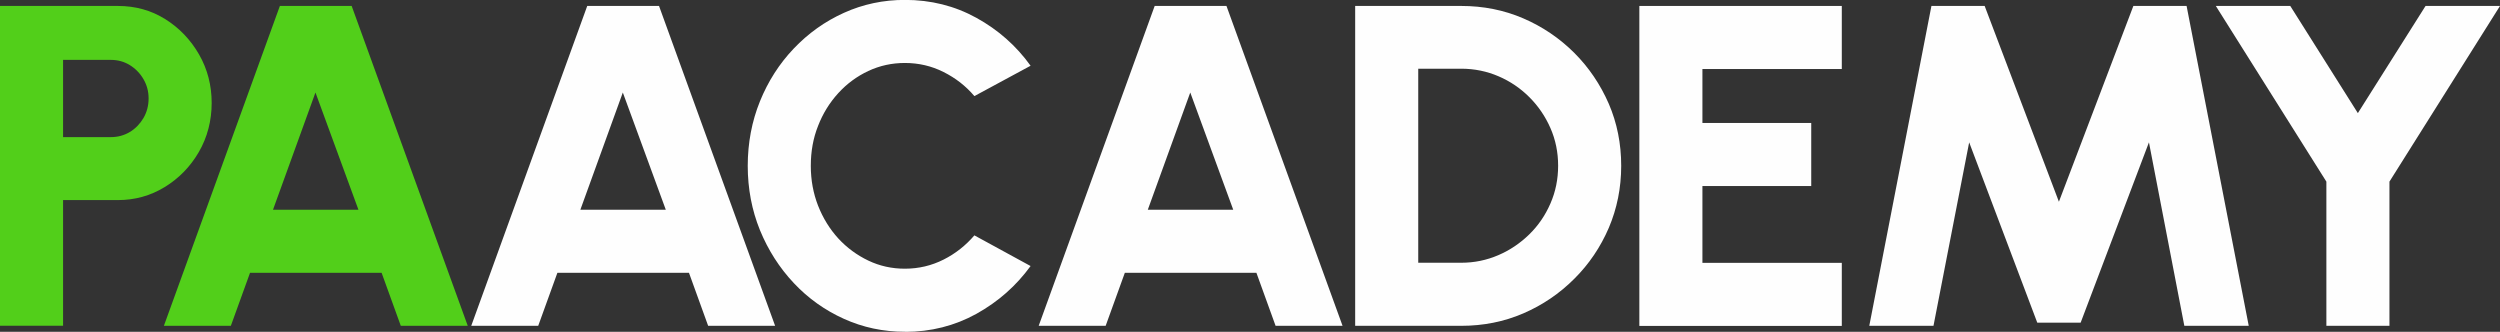
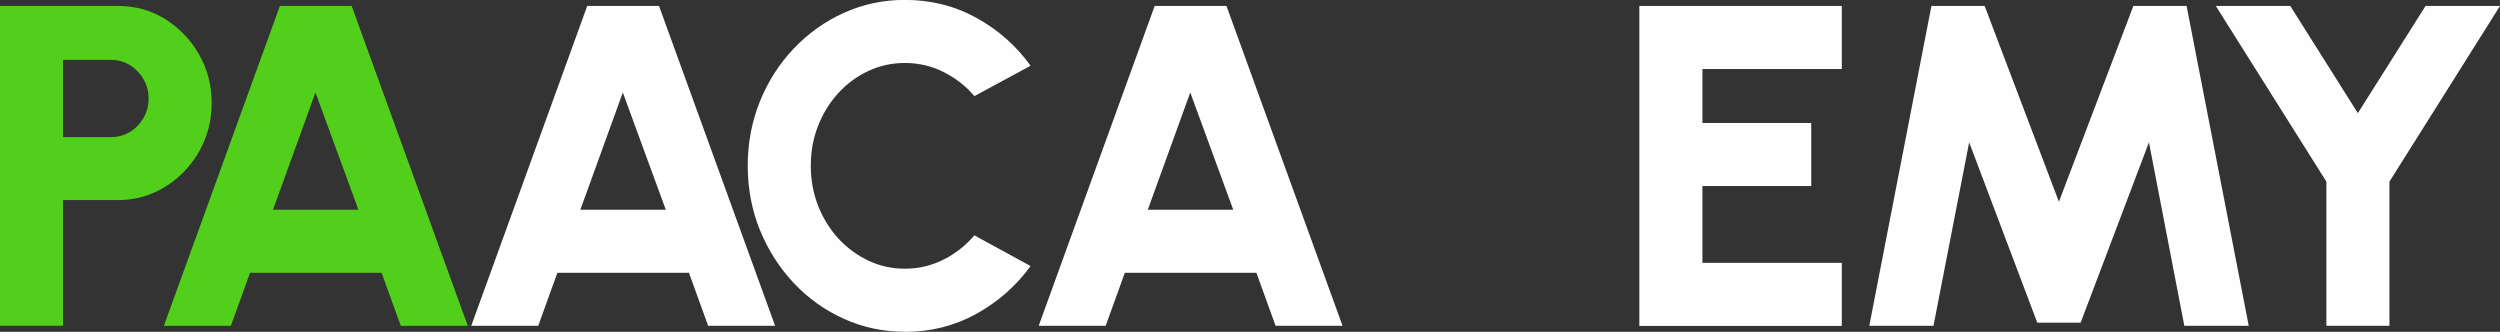
<svg xmlns="http://www.w3.org/2000/svg" id="Layer_2" viewBox="0 0 243.77 32.35" width="243.77" height="32.35">
  <rect x="0" y="0" width="243.77" height="32.35" fill="#333333" stroke="none" />
  <defs>
    <style>      .cls-1 {        fill: #52cf1a;      }      .cls-2 {        fill: #fefefe;      }    </style>
  </defs>
  <g id="PAACADEMY">
    <g>
      <path class="cls-1" d="M0,31.77V.58h11.5c1.71,0,3.25.43,4.62,1.29,1.37.86,2.47,2.01,3.29,3.44.82,1.43,1.23,3.01,1.23,4.73s-.42,3.35-1.25,4.78c-.83,1.43-1.94,2.57-3.33,3.42-1.39.85-2.91,1.27-4.56,1.27h-5.35v12.25H0ZM6.15,13.37h4.66c.68,0,1.3-.17,1.85-.5.55-.33.99-.79,1.33-1.36.33-.57.5-1.21.5-1.91s-.17-1.31-.5-1.88c-.33-.57-.78-1.03-1.33-1.37-.55-.34-1.17-.51-1.85-.51h-4.66v7.53Z" />
      <path class="cls-1" d="M27.29.58h7l11.32,31.19h-6.53l-1.87-5.17h-12.83l-1.87,5.17h-6.53L27.29.58ZM26.62,20.45h8.33l-4.19-11.43-4.14,11.43Z" />
      <path class="cls-2" d="M57.26.58h7l11.32,31.19h-6.53l-1.87-5.17h-12.83l-1.87,5.17h-6.53L57.26.58ZM56.59,20.45h8.33l-4.19-11.43-4.14,11.43Z" />
      <path class="cls-2" d="M88.24,32.35c-2.11,0-4.09-.42-5.95-1.26-1.86-.84-3.49-2-4.89-3.49s-2.5-3.21-3.3-5.16c-.79-1.95-1.19-4.04-1.19-6.27s.4-4.34,1.19-6.29c.79-1.95,1.89-3.67,3.3-5.15s3.03-2.64,4.89-3.48c1.86-.84,3.84-1.26,5.95-1.26,2.52,0,4.85.58,6.97,1.75,2.12,1.17,3.88,2.72,5.28,4.67l-5.48,2.96c-.83-.98-1.83-1.76-3.01-2.35-1.17-.59-2.43-.88-3.77-.88-1.26,0-2.45.26-3.56.78-1.11.52-2.09,1.24-2.93,2.16-.84.92-1.5,1.98-1.97,3.19-.48,1.2-.71,2.5-.71,3.9s.24,2.68.71,3.89c.48,1.21,1.13,2.27,1.97,3.19.84.91,1.82,1.63,2.93,2.16,1.11.53,2.3.79,3.56.79,1.35,0,2.61-.3,3.78-.89,1.17-.59,2.16-1.38,3-2.36l5.48,2.99c-1.4,1.93-3.16,3.48-5.28,4.66-2.12,1.17-4.45,1.76-6.97,1.76Z" />
      <path class="cls-2" d="M112.59.58h7l11.32,31.19h-6.53l-1.87-5.17h-12.83l-1.87,5.17h-6.53L112.59.58ZM111.92,20.45h8.33l-4.19-11.43-4.14,11.43Z" />
-       <path class="cls-2" d="M132.14,31.77V.58h10.34c2.15,0,4.17.4,6.05,1.21,1.88.81,3.53,1.93,4.97,3.36,1.43,1.43,2.55,3.09,3.37,4.97.81,1.88,1.21,3.9,1.21,6.05s-.41,4.17-1.21,6.05c-.81,1.88-1.93,3.54-3.37,4.97-1.43,1.43-3.09,2.56-4.97,3.37-1.88.81-3.9,1.21-6.05,1.21h-10.34ZM138.29,25.62h4.19c1.28,0,2.48-.25,3.62-.74,1.14-.49,2.14-1.17,3.02-2.03.88-.86,1.56-1.86,2.06-3.01.5-1.14.75-2.37.75-3.68s-.25-2.53-.75-3.67c-.5-1.14-1.18-2.14-2.05-3.01-.87-.87-1.87-1.55-3.01-2.04-1.14-.49-2.35-.74-3.64-.74h-4.19v18.89Z" />
      <path class="cls-2" d="M159.85,31.77V.58h19.74v6.15h-13.59v5.26h10.61v6.15h-10.61v7.49h13.59v6.15h-19.74Z" />
      <path class="cls-2" d="M182.27,31.77l6.06-31.19h5.19l7.24,19.09,7.26-19.09h5.19l6.06,31.19h-6.28l-3.45-17.89-6.66,17.58h-4.23l-6.64-17.58-3.48,17.89h-6.26Z" />
      <path class="cls-2" d="M236.51.58h7.26l-10.78,17.13v14.06h-6.15v-14.06L216.06.58h7.26l6.59,10.45,6.6-10.45Z" />
    </g>
  </g>
</svg>